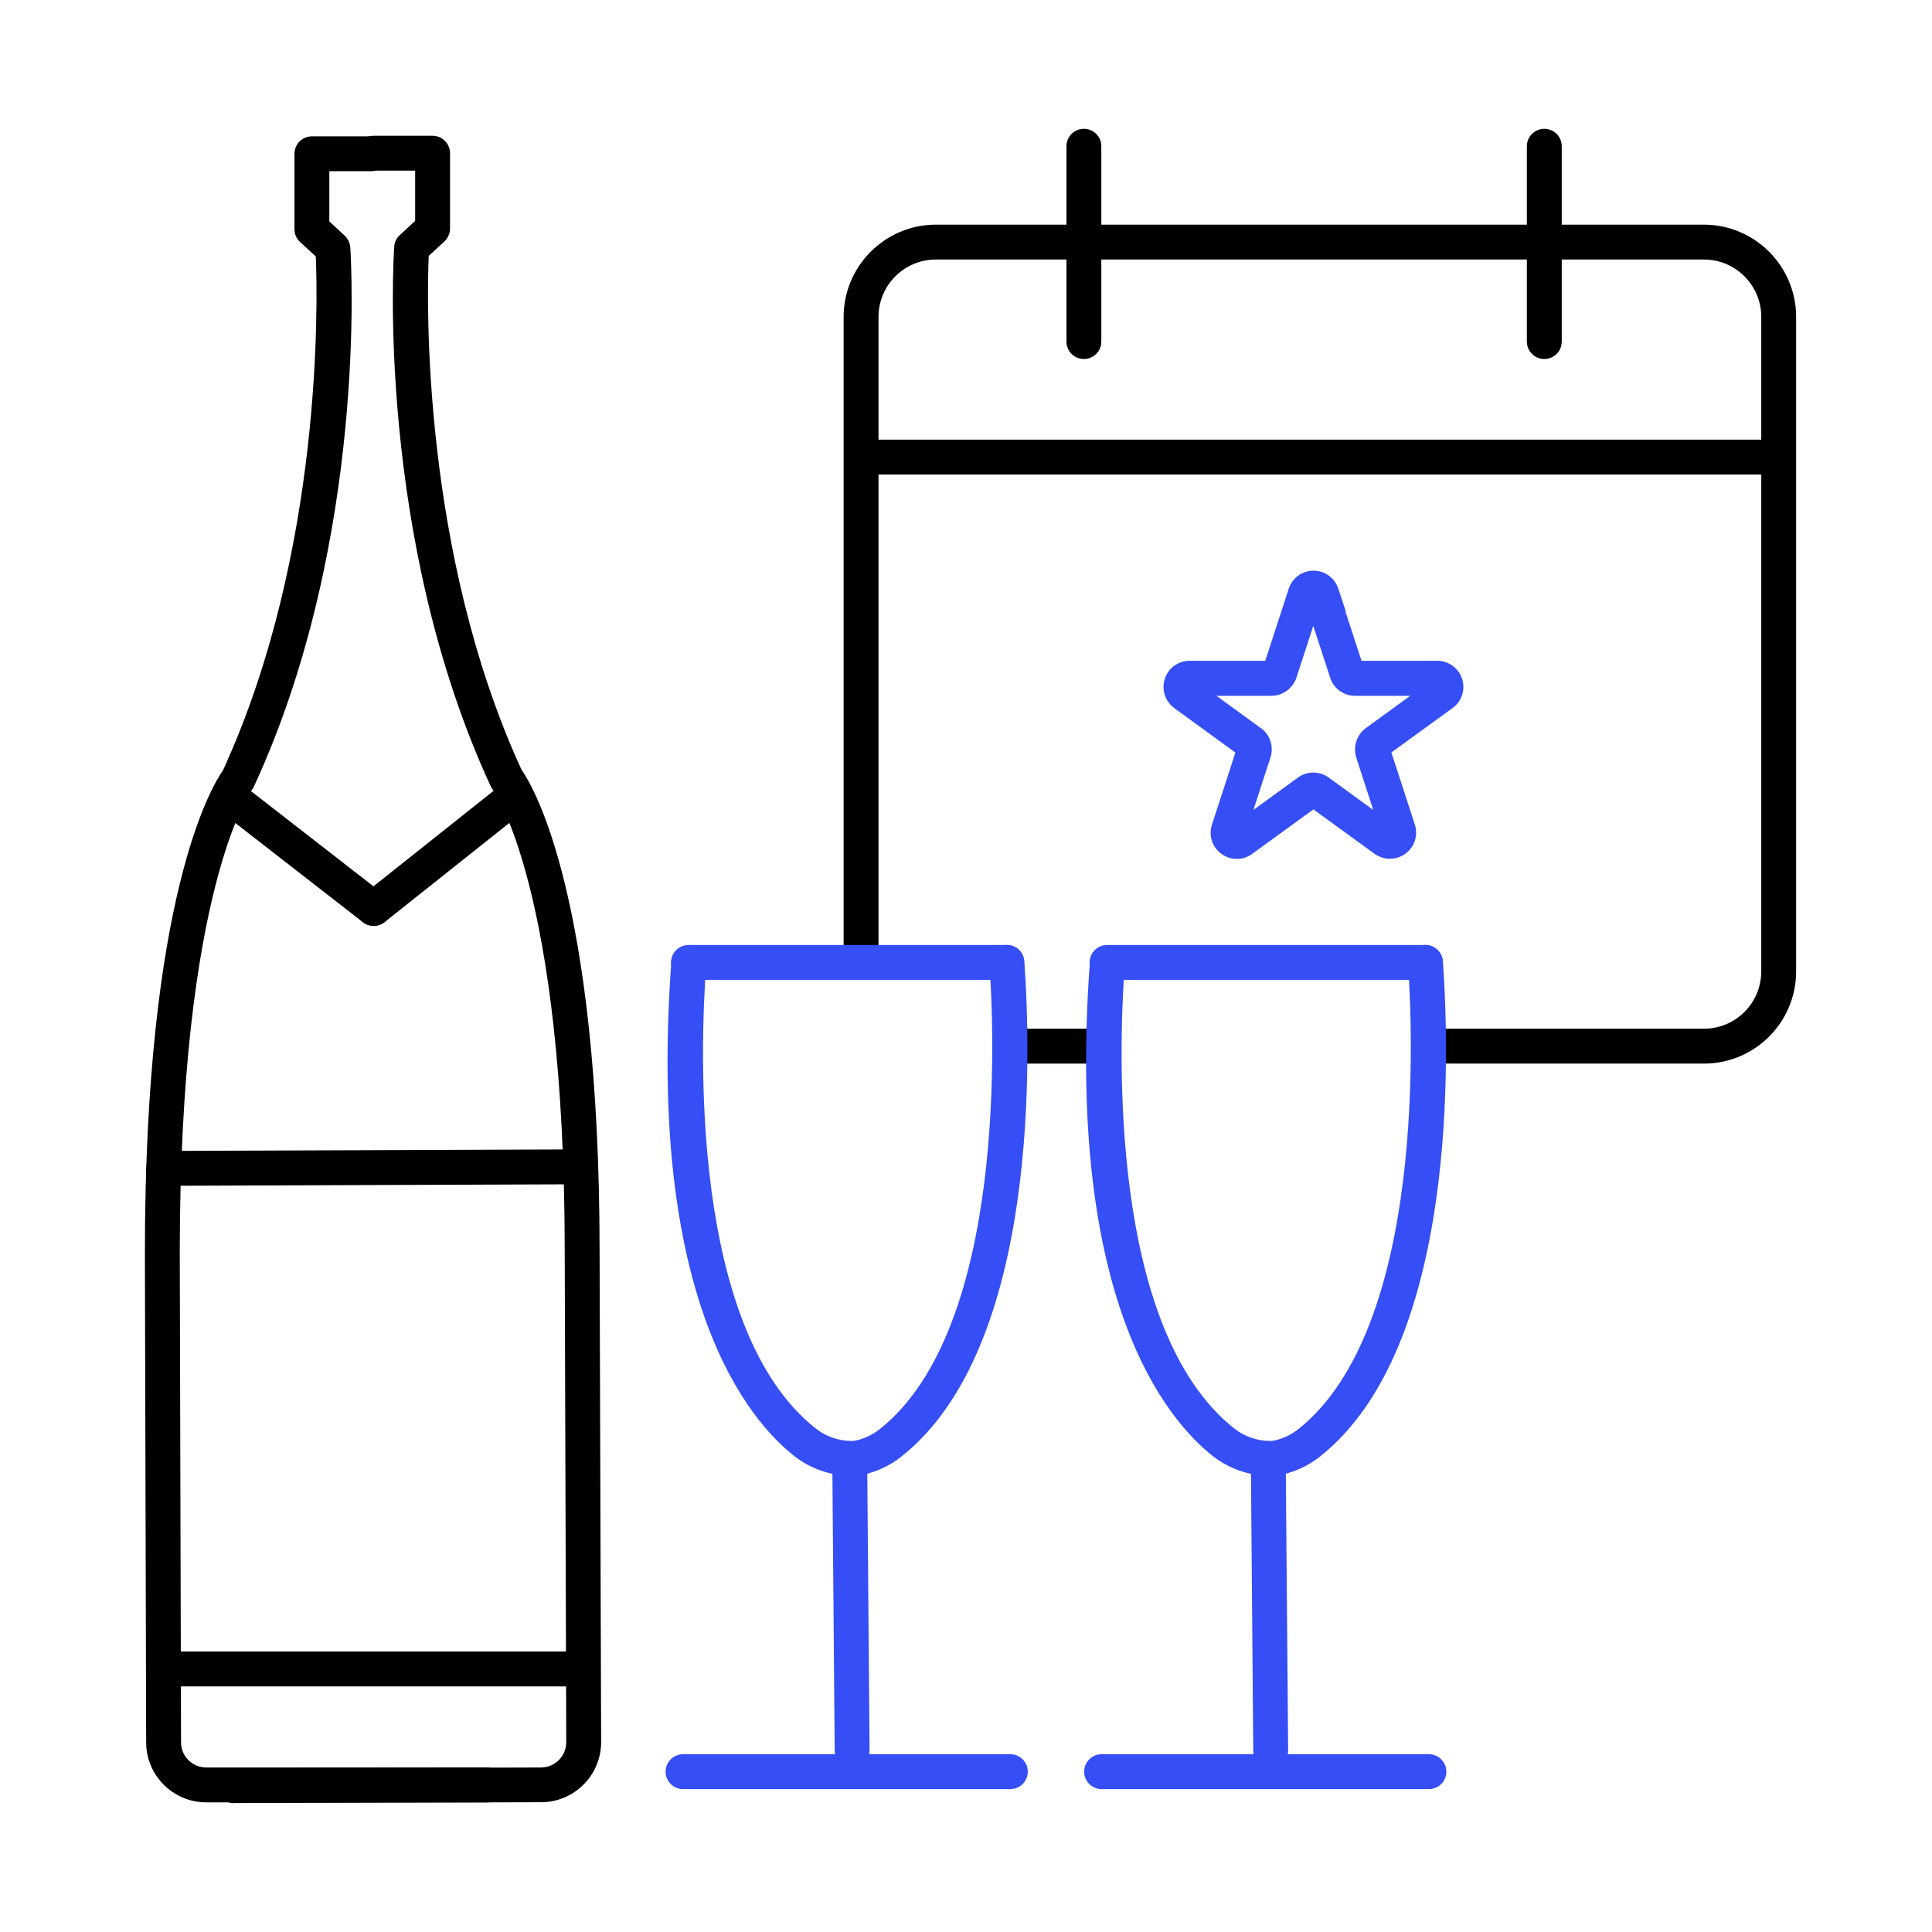
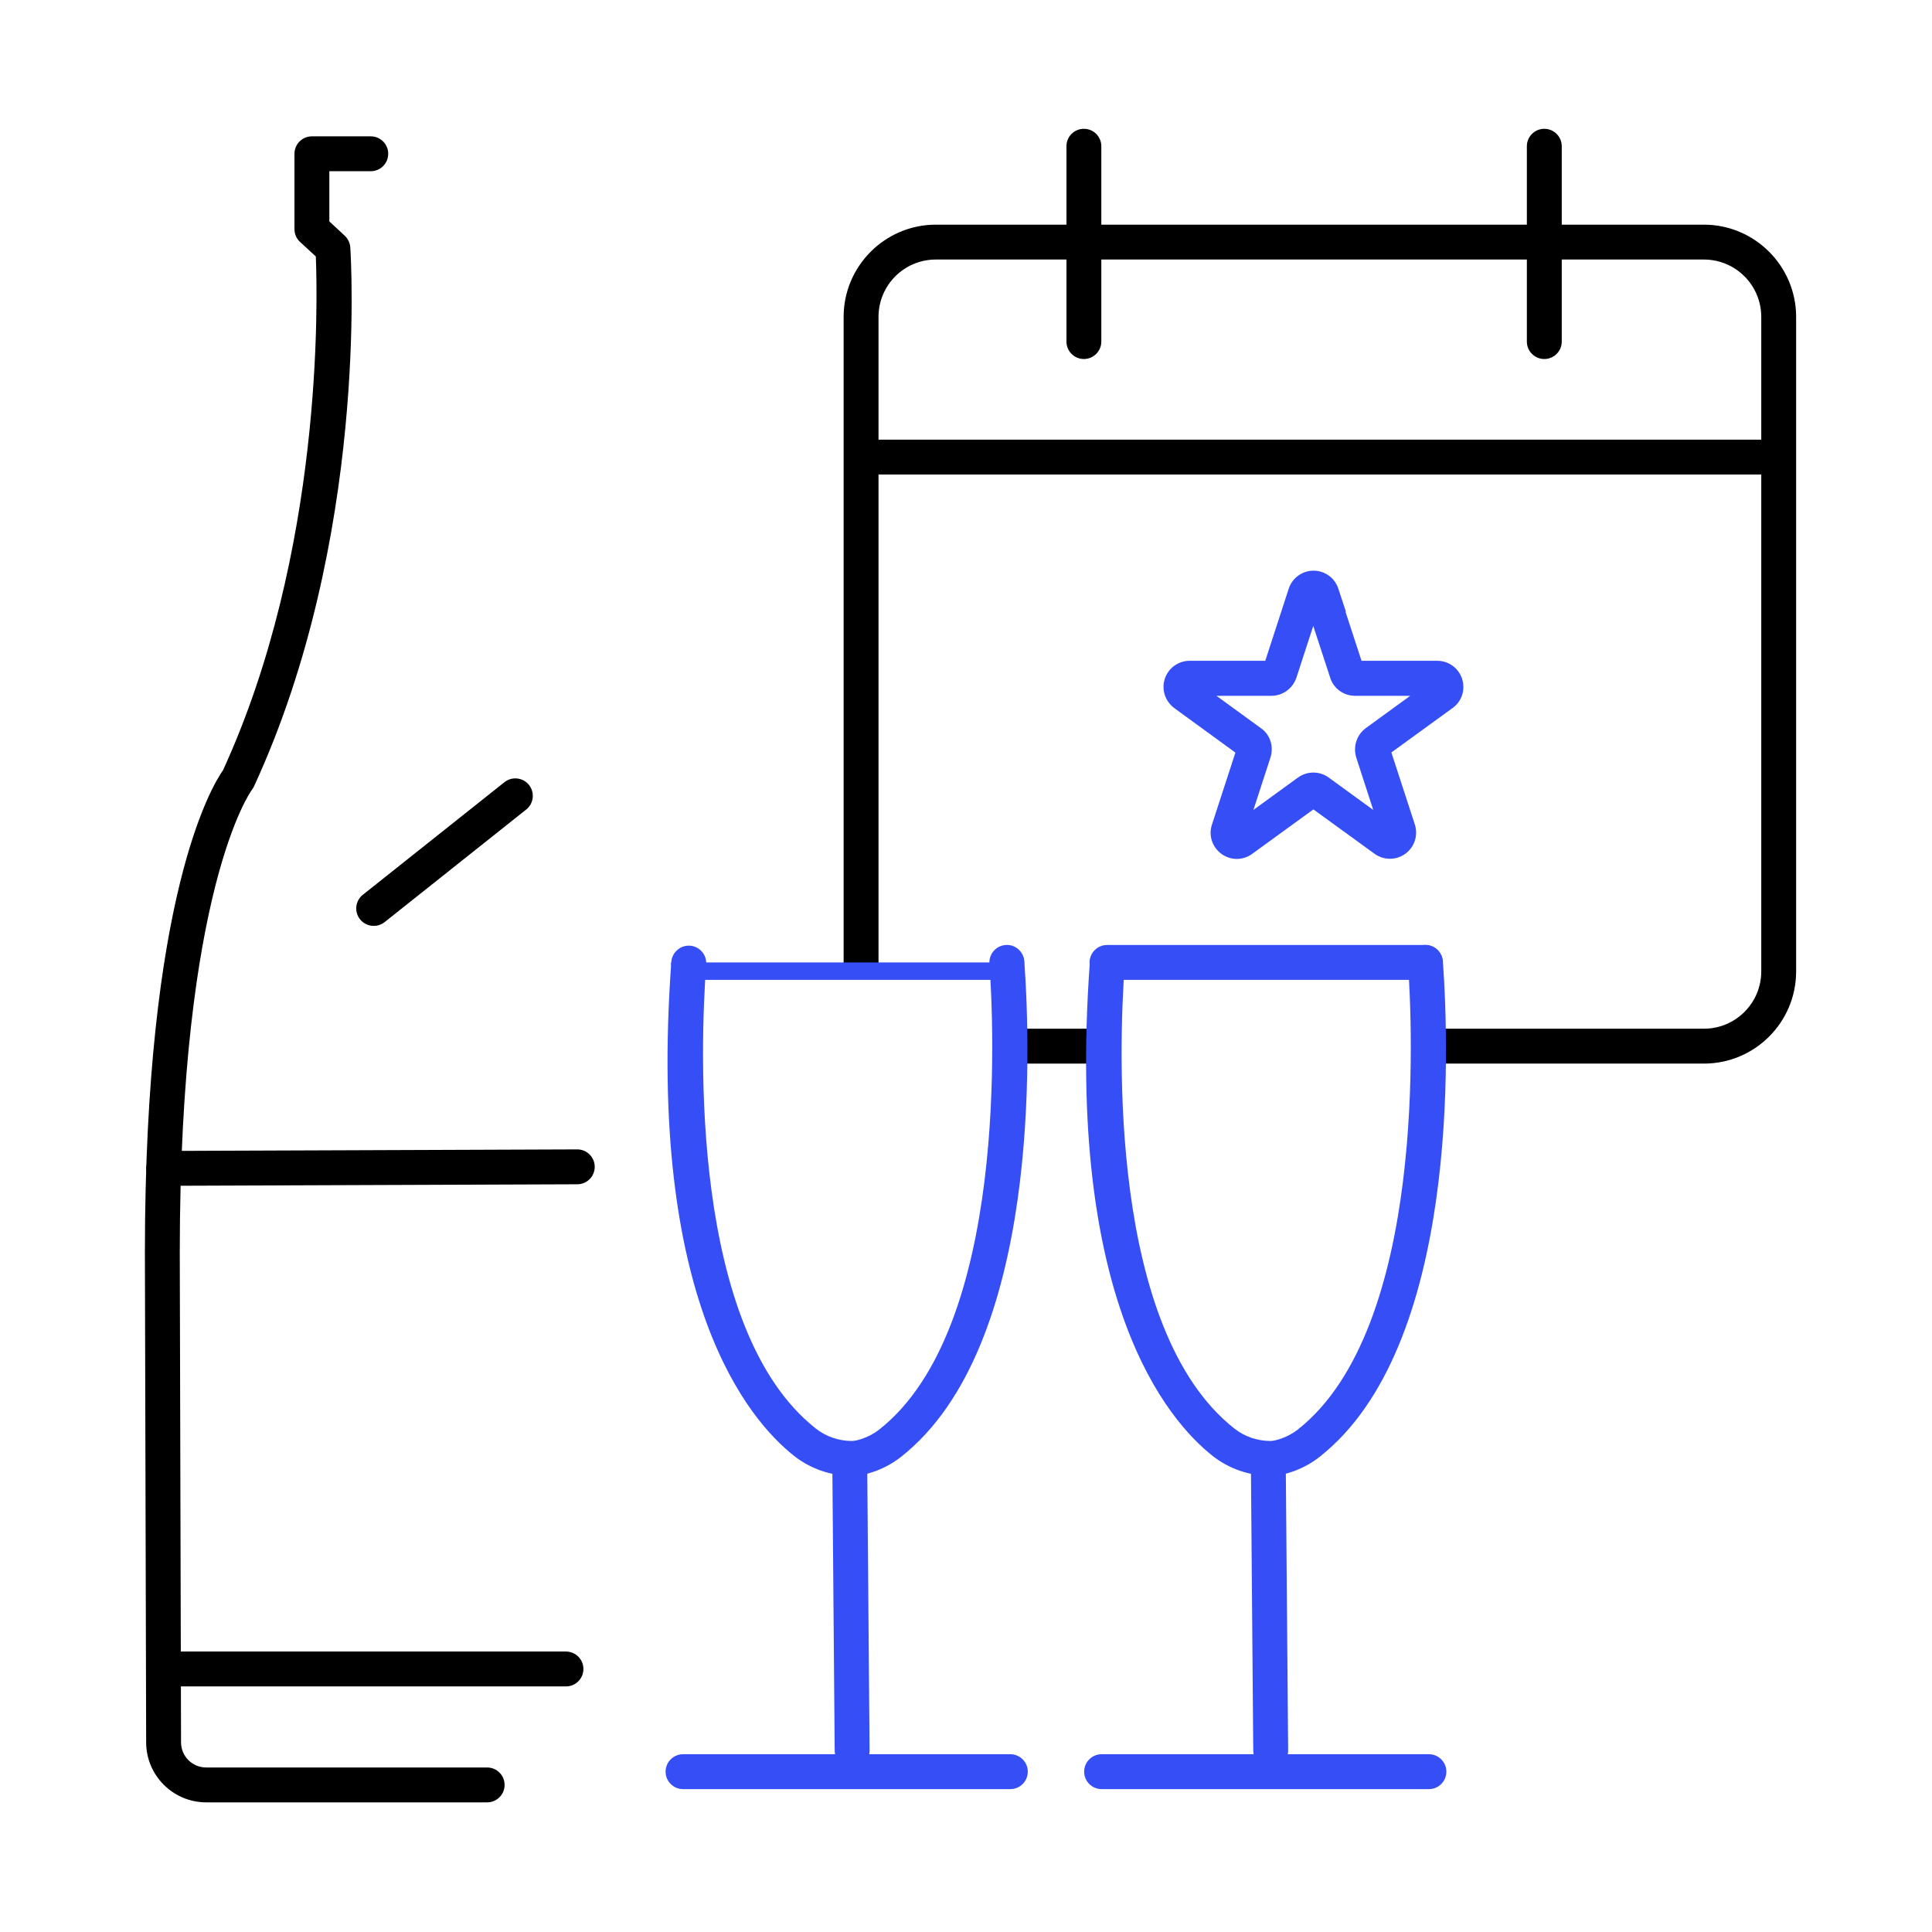
<svg xmlns="http://www.w3.org/2000/svg" width="120" height="120" viewBox="0 0 120 120" fill="none">
  <path d="M68.708 63.895H62.772V66.062H68.708V63.895Z" fill="black" />
  <path d="M105.833 66.062H88.181V63.895H105.833C107.8 63.895 109.395 62.301 109.395 60.334V19.682C109.395 17.715 107.8 16.12 105.833 16.12H58.127C56.16 16.12 54.566 17.715 54.566 19.682V60.004H52.399V19.682C52.399 16.527 54.973 13.954 58.127 13.954H105.833C108.988 13.954 111.561 16.527 111.561 19.682V60.334C111.561 63.497 108.996 66.062 105.833 66.062Z" fill="black" />
  <path d="M110.192 27.308H54.063V29.474H110.192V27.308Z" fill="black" />
  <path d="M76.82 53.349C76.49 53.349 76.152 53.245 75.866 53.037C75.294 52.621 75.052 51.884 75.277 51.217L76.733 46.745L72.937 43.981C72.365 43.556 72.131 42.828 72.348 42.161C72.565 41.494 73.189 41.043 73.891 41.043H78.588L80.043 36.572C80.26 35.896 80.884 35.445 81.586 35.445C82.288 35.445 82.912 35.896 83.129 36.572L83.597 37.993H83.57L84.567 41.043H89.264C89.975 41.043 90.599 41.494 90.815 42.17C91.032 42.846 90.789 43.574 90.217 43.981L86.421 46.737L87.877 51.208C88.094 51.884 87.86 52.612 87.288 53.028C86.716 53.444 85.945 53.444 85.373 53.028L81.577 50.273L77.773 53.037C77.487 53.245 77.158 53.349 76.82 53.349ZM75.555 43.218L78.319 45.229C78.882 45.619 79.125 46.347 78.917 47.031L77.851 50.307L80.615 48.297C81.187 47.881 81.959 47.881 82.531 48.297L85.295 50.307L84.238 47.049C84.03 46.364 84.272 45.636 84.827 45.229L87.591 43.218H84.168C83.449 43.218 82.825 42.759 82.617 42.083L81.569 38.877L80.52 42.1C80.286 42.776 79.662 43.218 78.969 43.218H75.546H75.555ZM77.045 46.979C77.045 46.979 77.062 46.988 77.062 46.997L77.045 46.979ZM84.68 41.407V41.425C84.68 41.425 84.68 41.416 84.68 41.407Z" fill="#364EF5" />
  <path d="M52.919 91.67C51.61 91.67 50.337 91.228 49.323 90.43C46.523 88.221 40.163 80.82 41.697 59.744C41.74 59.146 42.269 58.696 42.858 58.739C43.456 58.782 43.906 59.302 43.863 59.9C43.482 65.109 42.858 82.579 50.675 88.732C51.307 89.235 52.113 89.503 52.936 89.503C53.534 89.503 54.02 89.989 54.02 90.587C54.02 91.184 53.534 91.67 52.936 91.67H52.919Z" fill="#364EF5" />
  <path d="M52.928 109.808C52.33 109.808 51.853 109.331 51.844 108.733L51.697 90.942C51.697 90.344 52.174 89.859 52.772 89.85C53.396 89.85 53.855 90.326 53.864 90.924L54.011 108.716C54.011 109.314 53.534 109.799 52.936 109.808H52.928Z" fill="#364EF5" />
  <path d="M52.347 91.73C51.749 91.73 51.264 91.245 51.264 90.647C51.264 90.049 51.749 89.564 52.347 89.564C53.17 89.564 53.976 89.287 54.609 88.793C62.651 82.458 61.724 63.583 61.455 59.857C61.412 59.259 61.862 58.739 62.46 58.696C63.05 58.644 63.578 59.103 63.621 59.701C64.02 65.195 64.635 83.662 55.961 90.491C54.947 91.288 53.673 91.73 52.364 91.73H52.347Z" fill="#364EF5" />
-   <path d="M62.529 60.862H42.763C42.165 60.862 41.679 60.377 41.679 59.779C41.679 59.181 42.165 58.696 42.763 58.696H62.529C63.127 58.696 63.613 59.181 63.613 59.779C63.613 60.377 63.127 60.862 62.529 60.862Z" fill="#364EF5" />
+   <path d="M62.529 60.862H42.763C42.165 60.862 41.679 60.377 41.679 59.779H62.529C63.127 58.696 63.613 59.181 63.613 59.779C63.613 60.377 63.127 60.862 62.529 60.862Z" fill="#364EF5" />
  <path d="M62.755 111.125H42.425C41.827 111.125 41.341 110.639 41.341 110.041C41.341 109.444 41.827 108.958 42.425 108.958H62.755C63.353 108.958 63.838 109.444 63.838 110.041C63.838 110.639 63.353 111.125 62.755 111.125Z" fill="#364EF5" />
  <path d="M78.917 91.67C77.608 91.67 76.326 91.228 75.32 90.43C72.521 88.221 66.161 80.82 67.694 59.744C67.738 59.146 68.249 58.696 68.856 58.739C69.454 58.782 69.904 59.302 69.861 59.9C69.48 65.109 68.856 82.579 76.672 88.732C77.305 89.235 78.111 89.503 78.934 89.503C79.532 89.503 80.017 89.989 80.017 90.587C80.017 91.184 79.532 91.67 78.934 91.67H78.917Z" fill="#364EF5" />
  <path d="M78.925 109.808C78.328 109.808 77.851 109.331 77.842 108.733L77.695 90.942C77.695 90.344 78.172 89.859 78.769 89.85H78.778C79.376 89.85 79.853 90.326 79.861 90.924L80.009 108.716C80.009 109.314 79.532 109.799 78.934 109.808H78.925Z" fill="#364EF5" />
  <path d="M78.345 91.73C77.747 91.73 77.262 91.245 77.262 90.647C77.262 90.049 77.747 89.564 78.345 89.564C79.168 89.564 79.974 89.287 80.607 88.793C88.649 82.458 87.721 63.583 87.453 59.857C87.409 59.259 87.86 58.739 88.458 58.696C89.047 58.644 89.576 59.103 89.619 59.701C90.018 65.195 90.633 83.662 81.959 90.491C80.945 91.288 79.671 91.73 78.362 91.73H78.345Z" fill="#364EF5" />
  <path d="M88.527 60.862H68.76C68.162 60.862 67.677 60.377 67.677 59.779C67.677 59.181 68.162 58.696 68.76 58.696H88.527C89.125 58.696 89.611 59.181 89.611 59.779C89.611 60.377 89.125 60.862 88.527 60.862Z" fill="#364EF5" />
  <path d="M88.753 111.125H68.422C67.824 111.125 67.339 110.639 67.339 110.041C67.339 109.444 67.824 108.958 68.422 108.958H88.753C89.351 108.958 89.836 109.444 89.836 110.041C89.836 110.639 89.351 111.125 88.753 111.125Z" fill="#364EF5" />
  <path d="M30.258 111.948H12.813C10.751 111.948 9.078 110.275 9.078 108.222L9 77.813C9 55.689 13.151 48.834 13.853 47.837C20.066 34.284 19.728 18.676 19.616 15.929L18.637 15.028C18.411 14.82 18.29 14.534 18.29 14.231V9.551C18.29 8.953 18.775 8.468 19.373 8.468H23.03C23.628 8.468 24.113 8.953 24.113 9.551C24.113 10.149 23.628 10.634 23.03 10.634H20.456V13.754L21.41 14.638C21.609 14.829 21.739 15.089 21.756 15.357C21.808 16.085 22.874 33.461 15.777 48.843C15.742 48.921 15.69 48.999 15.638 49.068C15.603 49.12 11.166 55.177 11.166 77.813L11.245 108.222C11.245 109.088 11.946 109.782 12.813 109.782H30.258C30.855 109.782 31.341 110.267 31.341 110.865C31.341 111.463 30.855 111.948 30.258 111.948Z" fill="black" />
-   <path d="M14.52 112C13.922 112 13.437 111.515 13.437 110.917C13.437 110.319 13.922 109.834 14.52 109.834L33.603 109.782C34.469 109.782 35.171 109.071 35.171 108.204L35.076 77.778C35.076 55.143 30.648 49.077 30.596 49.025C30.544 48.964 30.5 48.886 30.465 48.808C23.368 33.426 24.434 16.059 24.486 15.323C24.503 15.045 24.625 14.785 24.833 14.603L25.786 13.72V10.6H23.212C22.614 10.6 22.129 10.114 22.129 9.517C22.129 8.919 22.614 8.433 23.212 8.433H26.869C27.467 8.433 27.952 8.919 27.952 9.517V14.196C27.952 14.499 27.822 14.785 27.606 14.993L26.627 15.895C26.514 18.642 26.176 34.258 32.389 47.803C33.091 48.799 37.242 55.654 37.242 77.769L37.338 108.196C37.338 110.267 35.665 111.939 33.603 111.939L14.52 111.991V112Z" fill="black" />
  <path d="M35.154 104.747H10.17C9.572 104.747 9.087 104.261 9.087 103.663C9.087 103.065 9.572 102.58 10.17 102.58H35.154C35.752 102.58 36.237 103.065 36.237 103.663C36.237 104.261 35.752 104.747 35.154 104.747Z" fill="black" />
  <path d="M10.17 73.653C9.572 73.653 9.087 73.168 9.087 72.57C9.087 71.972 9.572 71.487 10.17 71.487L35.856 71.391C36.454 71.391 36.939 71.877 36.939 72.475C36.939 73.073 36.454 73.558 35.856 73.558L10.17 73.653Z" fill="black" />
-   <path d="M23.212 57.508C22.978 57.508 22.744 57.431 22.545 57.283L13.55 50.29C13.082 49.926 12.995 49.241 13.359 48.773C13.723 48.305 14.408 48.219 14.876 48.583L23.871 55.576C24.339 55.94 24.425 56.625 24.061 57.093C23.845 57.37 23.524 57.508 23.203 57.508H23.212Z" fill="black" />
  <path d="M23.212 57.508C22.892 57.508 22.579 57.37 22.363 57.101C21.99 56.633 22.068 55.949 22.536 55.576L31.332 48.583C31.8 48.21 32.485 48.288 32.857 48.756C33.23 49.224 33.152 49.908 32.684 50.281L23.888 57.275C23.689 57.431 23.455 57.508 23.212 57.508Z" fill="black" />
  <path d="M67.322 22.299C66.724 22.299 66.239 21.814 66.239 21.216V9.083C66.239 8.485 66.724 8 67.322 8C67.92 8 68.405 8.485 68.405 9.083V21.216C68.405 21.814 67.92 22.299 67.322 22.299Z" fill="black" />
  <path d="M95.919 22.299C95.322 22.299 94.836 21.814 94.836 21.216V9.083C94.836 8.485 95.322 8 95.919 8C96.517 8 97.003 8.485 97.003 9.083V21.216C97.003 21.814 96.517 22.299 95.919 22.299Z" fill="black" />
</svg>